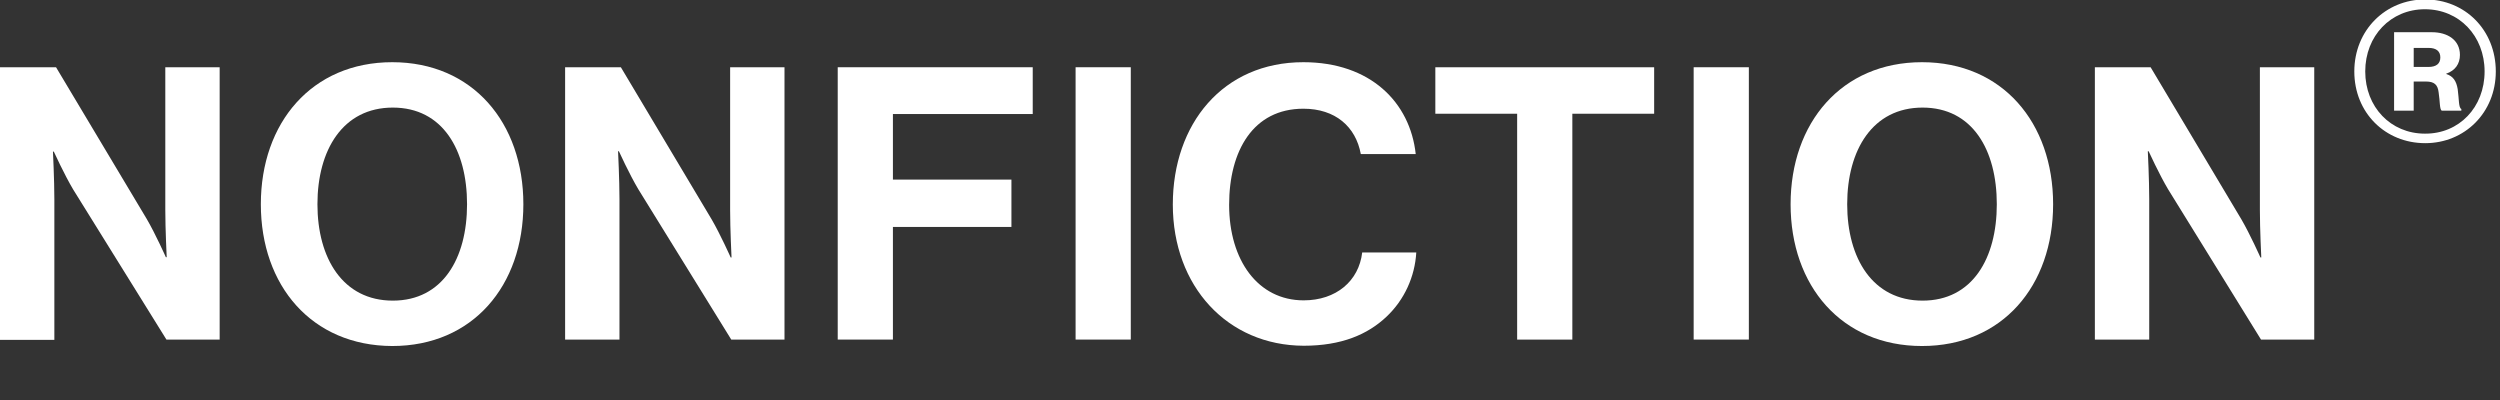
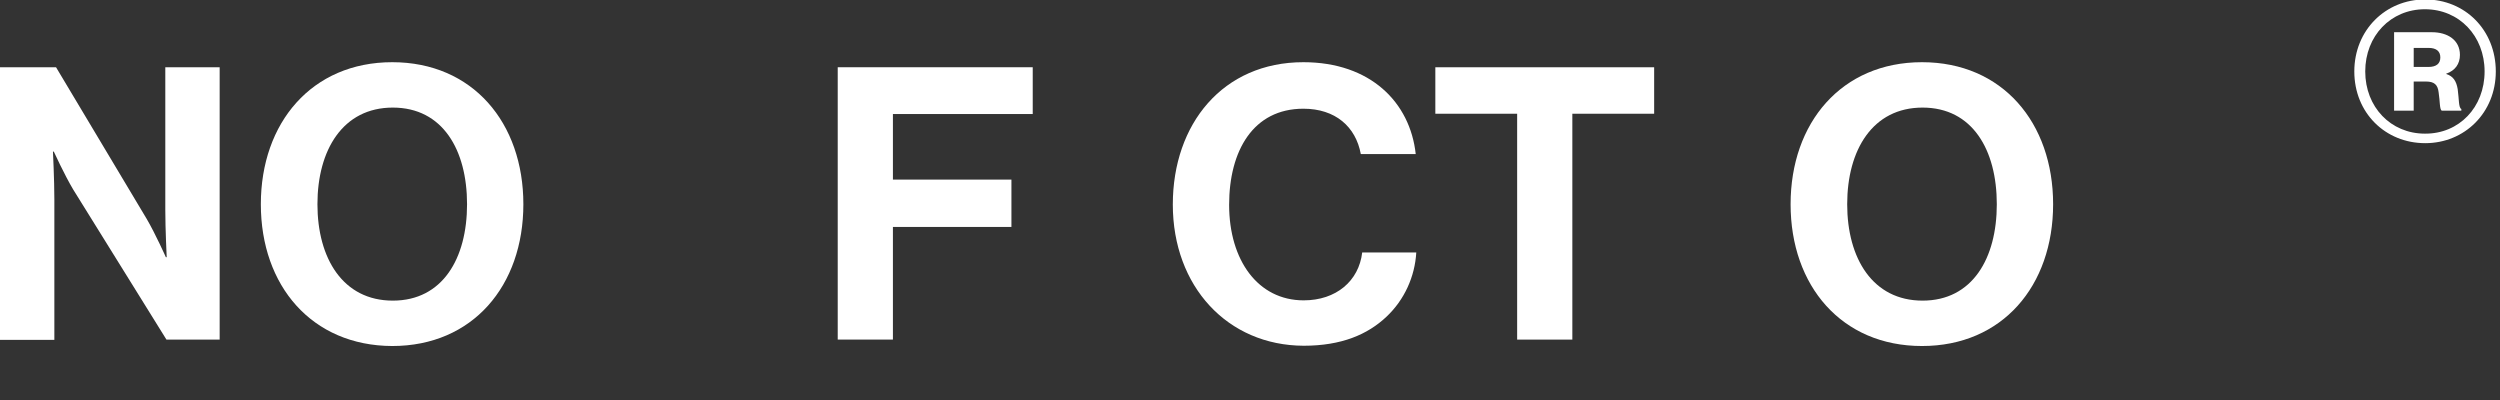
<svg xmlns="http://www.w3.org/2000/svg" version="1.1" id="Layer_1" x="0px" y="0px" viewBox="0 0 892.3 142.9" style="enable-background:new 0 0 892.3 142.9;" xml:space="preserve">
  <rect x="0" y="0" width="892.3" height="142.9" fill="#333333" stroke="none" />
  <style type="text/css">
	.st0{fill:#FFFFFF;}
</style>
  <g>
    <path class="st0" d="M0,24h20l32.4,54.2c3.1,5.3,6.8,13.6,6.8,13.6h0.3c0,0-0.5-10.1-0.5-16.9V24h19.4v97.2h-19L26.1,67.6   c-3.1-5.2-6.9-13.5-6.9-13.5h-0.3c0,0,0.5,10.2,0.5,17v50.2H0V24z" />
    <path class="st0" d="M93.1,72.9c0-29.1,18.2-50.7,46.9-50.7c28.7,0,46.8,21.6,46.8,50.7c0,29.1-18.1,50.6-46.8,50.6   C111.3,123.4,93.1,102,93.1,72.9z M166.7,72.9c0-19.4-8.7-34.5-26.5-34.5s-26.9,15.1-26.9,34.5c0,19.3,9.1,34.4,26.9,34.4   S166.7,92.2,166.7,72.9z" />
-     <path class="st0" d="M201.6,24h20L254,78.3c3.1,5.3,6.8,13.6,6.8,13.6h0.3c0,0-0.5-10.1-0.5-16.9V24h19.4v97.2h-19l-33.2-53.7   c-3.1-5.2-6.9-13.5-6.9-13.5h-0.3c0,0,0.5,10.2,0.5,17v50.2h-19.4V24z" />
    <path class="st0" d="M299,24h69.6v16.7h-49.9v23.4H361V81h-42.3v40.2H299V24z" />
-     <path class="st0" d="M383.9,24h19.7v97.2h-19.7V24z" />
+     <path class="st0" d="M383.9,24h19.7h-19.7V24z" />
    <path class="st0" d="M418.6,73c0-28.8,17.9-50.8,46.6-50.8c23.9,0,38.1,14.3,40.1,32.8h-19.6c-1.8-9.8-9.1-16.2-20.5-16.2   c-17.9,0-26.5,15-26.5,34.3c0,19.8,10.3,34.1,26.6,34.1c11.6,0,19.7-6.9,20.9-17.1h19.3c-0.5,8.6-4.2,16.9-10.7,23   c-6.7,6.3-16,10.3-29.5,10.3C438.1,123.3,418.6,102.2,418.6,73z" />
    <path class="st0" d="M512.2,24h78.2v16.6h-29.2v80.6h-19.7V40.6h-29.2V24z" />
-     <path class="st0" d="M604.5,24h19.7v97.2h-19.7V24z" />
    <path class="st0" d="M639.1,72.9c0-29.1,18.2-50.7,46.9-50.7s46.8,21.6,46.8,50.7c0,29.1-18.1,50.6-46.8,50.6S639.1,102,639.1,72.9   z M712.7,72.9c0-19.4-8.7-34.5-26.5-34.5c-17.8,0-26.9,15.1-26.9,34.5c0,19.3,9.1,34.4,26.9,34.4C704,107.3,712.7,92.2,712.7,72.9z   " />
-     <path class="st0" d="M747.6,24h20L800,78.3c3.1,5.3,6.8,13.6,6.8,13.6h0.3c0,0-0.5-10.1-0.5-16.9V24h19.4v97.2h-19l-33.2-53.7   c-3.1-5.2-6.9-13.5-6.9-13.5h-0.3c0,0,0.5,10.2,0.5,17v50.2h-19.4V24z" />
    <path class="st0" d="M840.3,25.5c0-14.7,11.1-25.7,25.3-25.7c14.2,0,25.2,10.9,25.2,25.7c0,14.7-11.1,25.6-25.2,25.6   C851.4,51.1,840.3,40.3,840.3,25.5z M886.8,25.5c0-12.7-9.1-22.2-21.3-22.2c-12.2,0-21.3,9.5-21.3,22.2c0,12.7,9.1,22.2,21.3,22.2   C877.7,47.8,886.8,38.3,886.8,25.5z M854.5,11.5H868c5.6,0,10,2.8,10,8.1c0,3.2-1.7,5.6-4.9,6.7v0.1c2.5,0.8,3.6,2.5,4.1,5.4   c0.5,3.6,0.3,6.7,1.3,7.1v0.6h-7c-0.8-0.5-0.6-3.4-1.1-6.5c-0.3-2.8-1.6-3.9-4.5-3.9h-4.4v10.4h-7V11.5z M861.5,23.9h5.2   c2.9,0,4.3-1.2,4.3-3.4c0-2.1-1.3-3.4-4.2-3.4h-5.3V23.9z" />
  </g>
</svg>